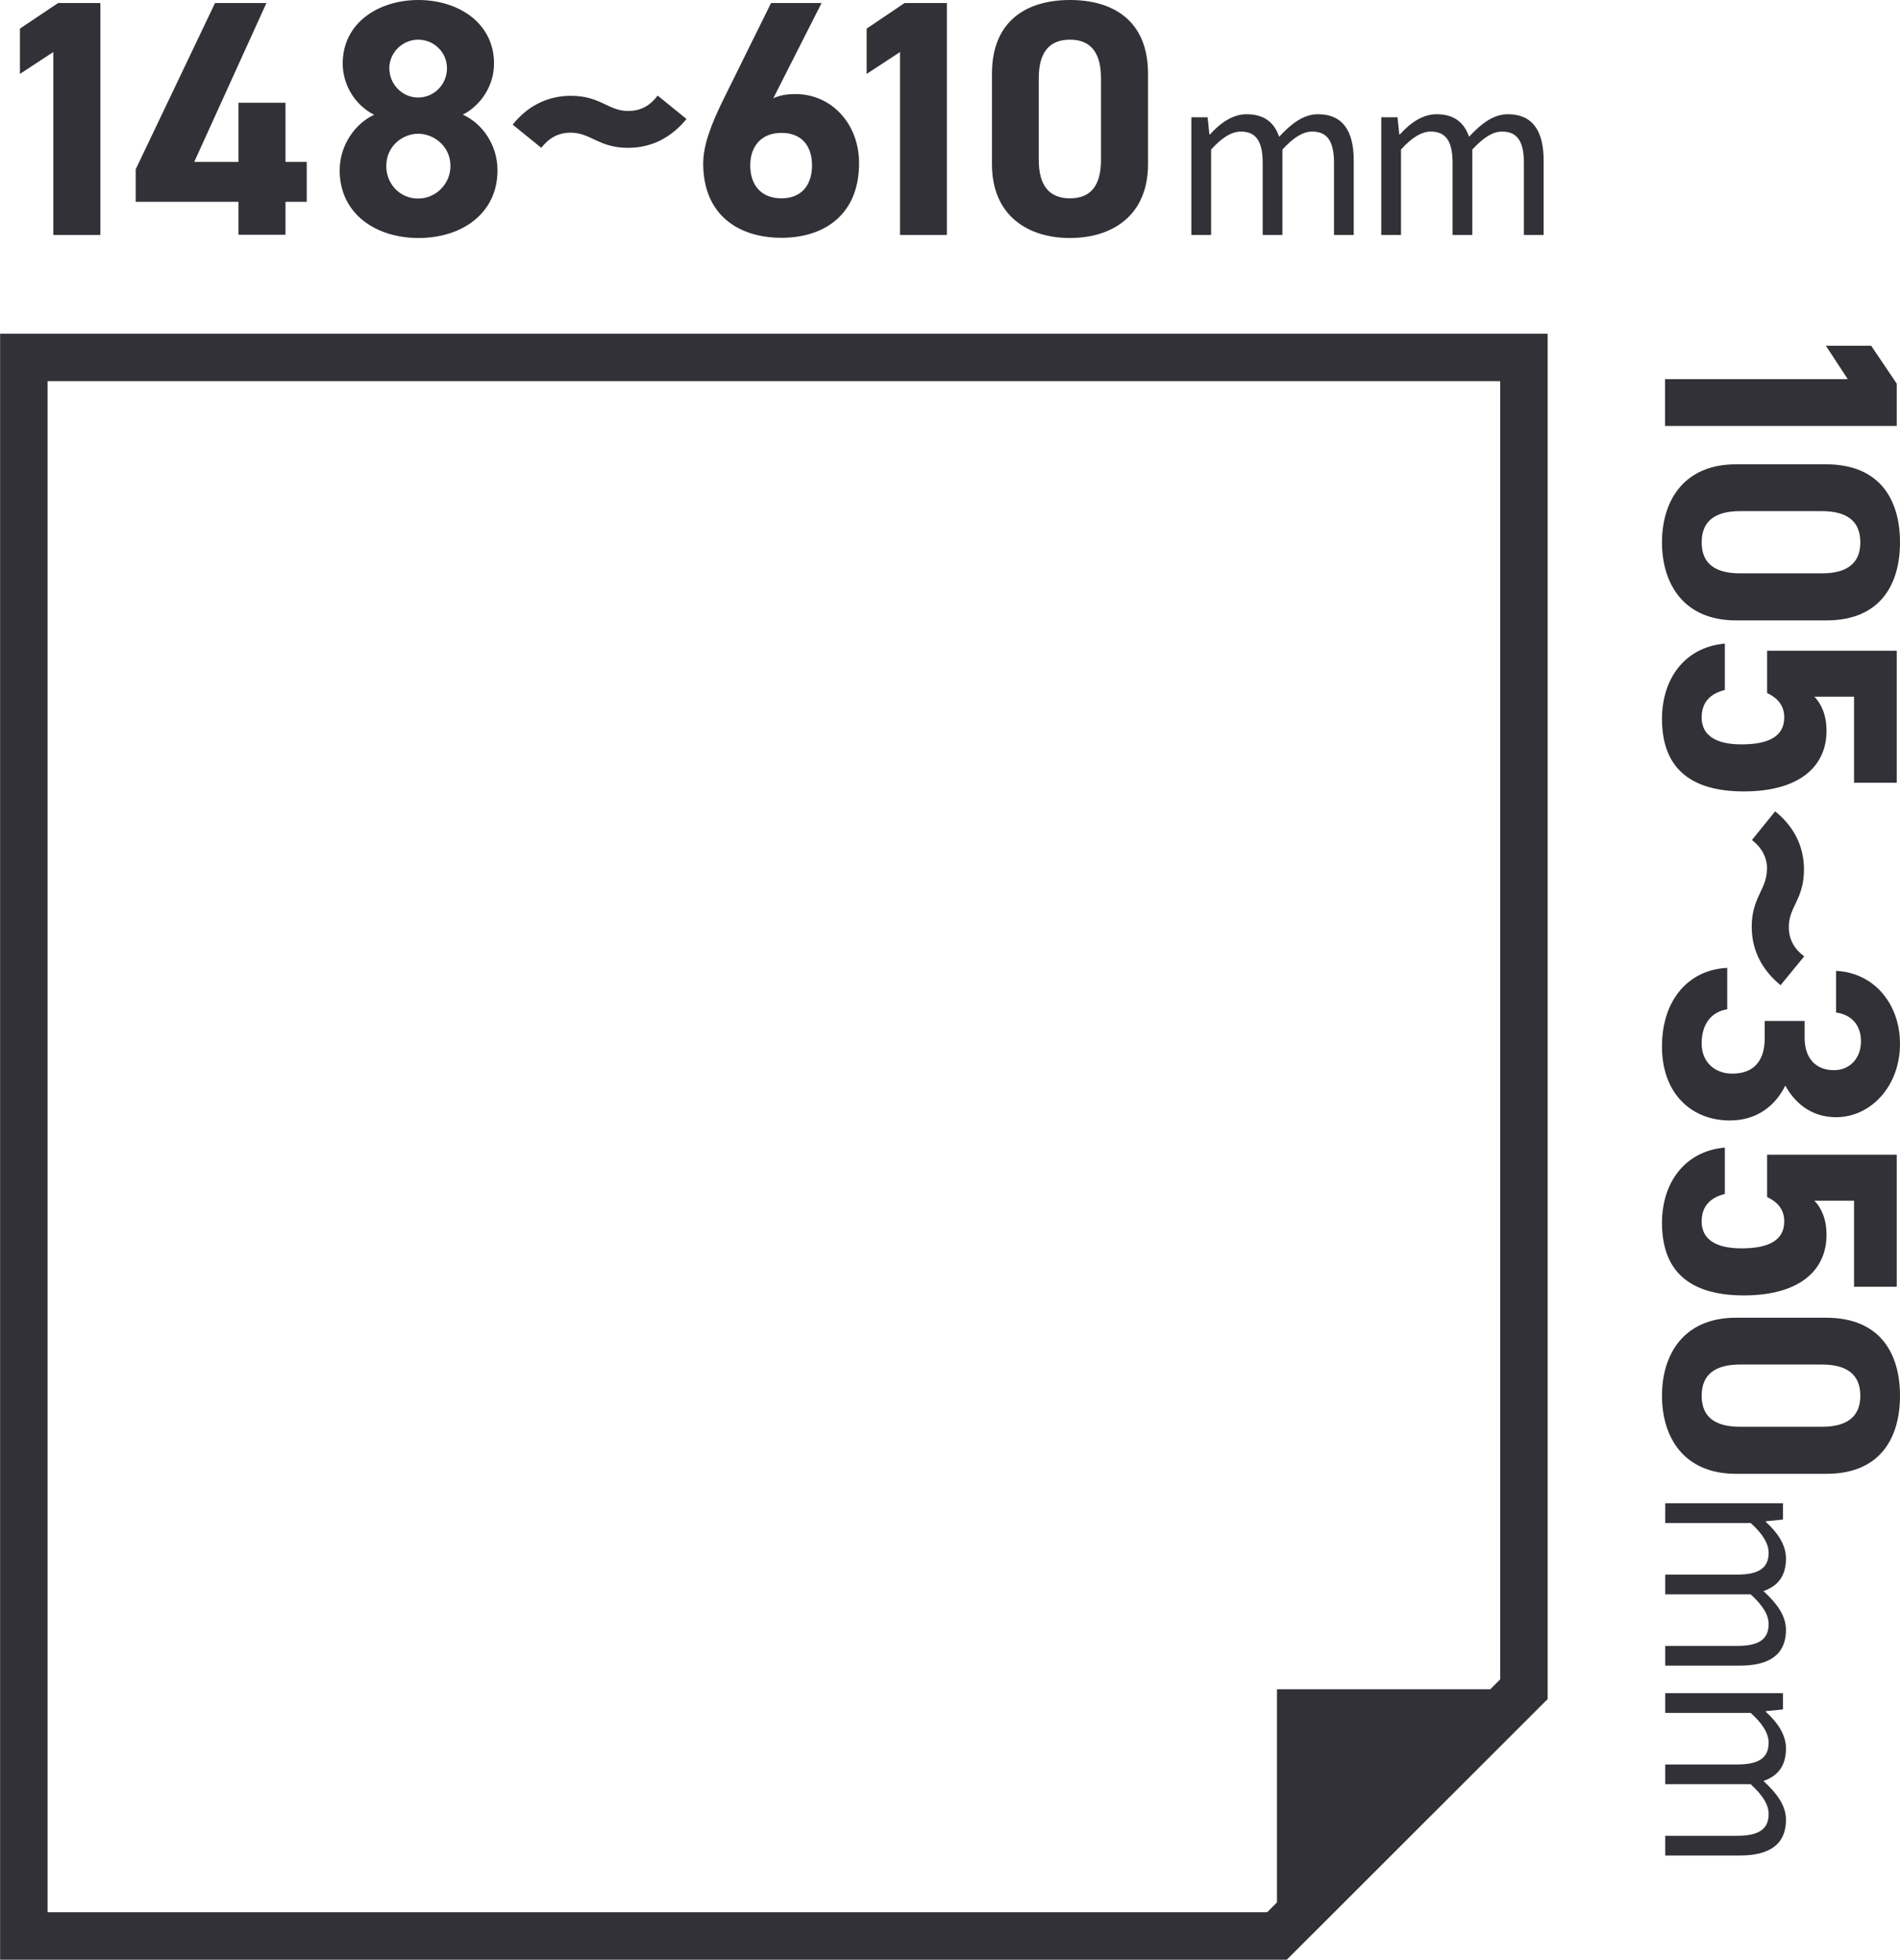
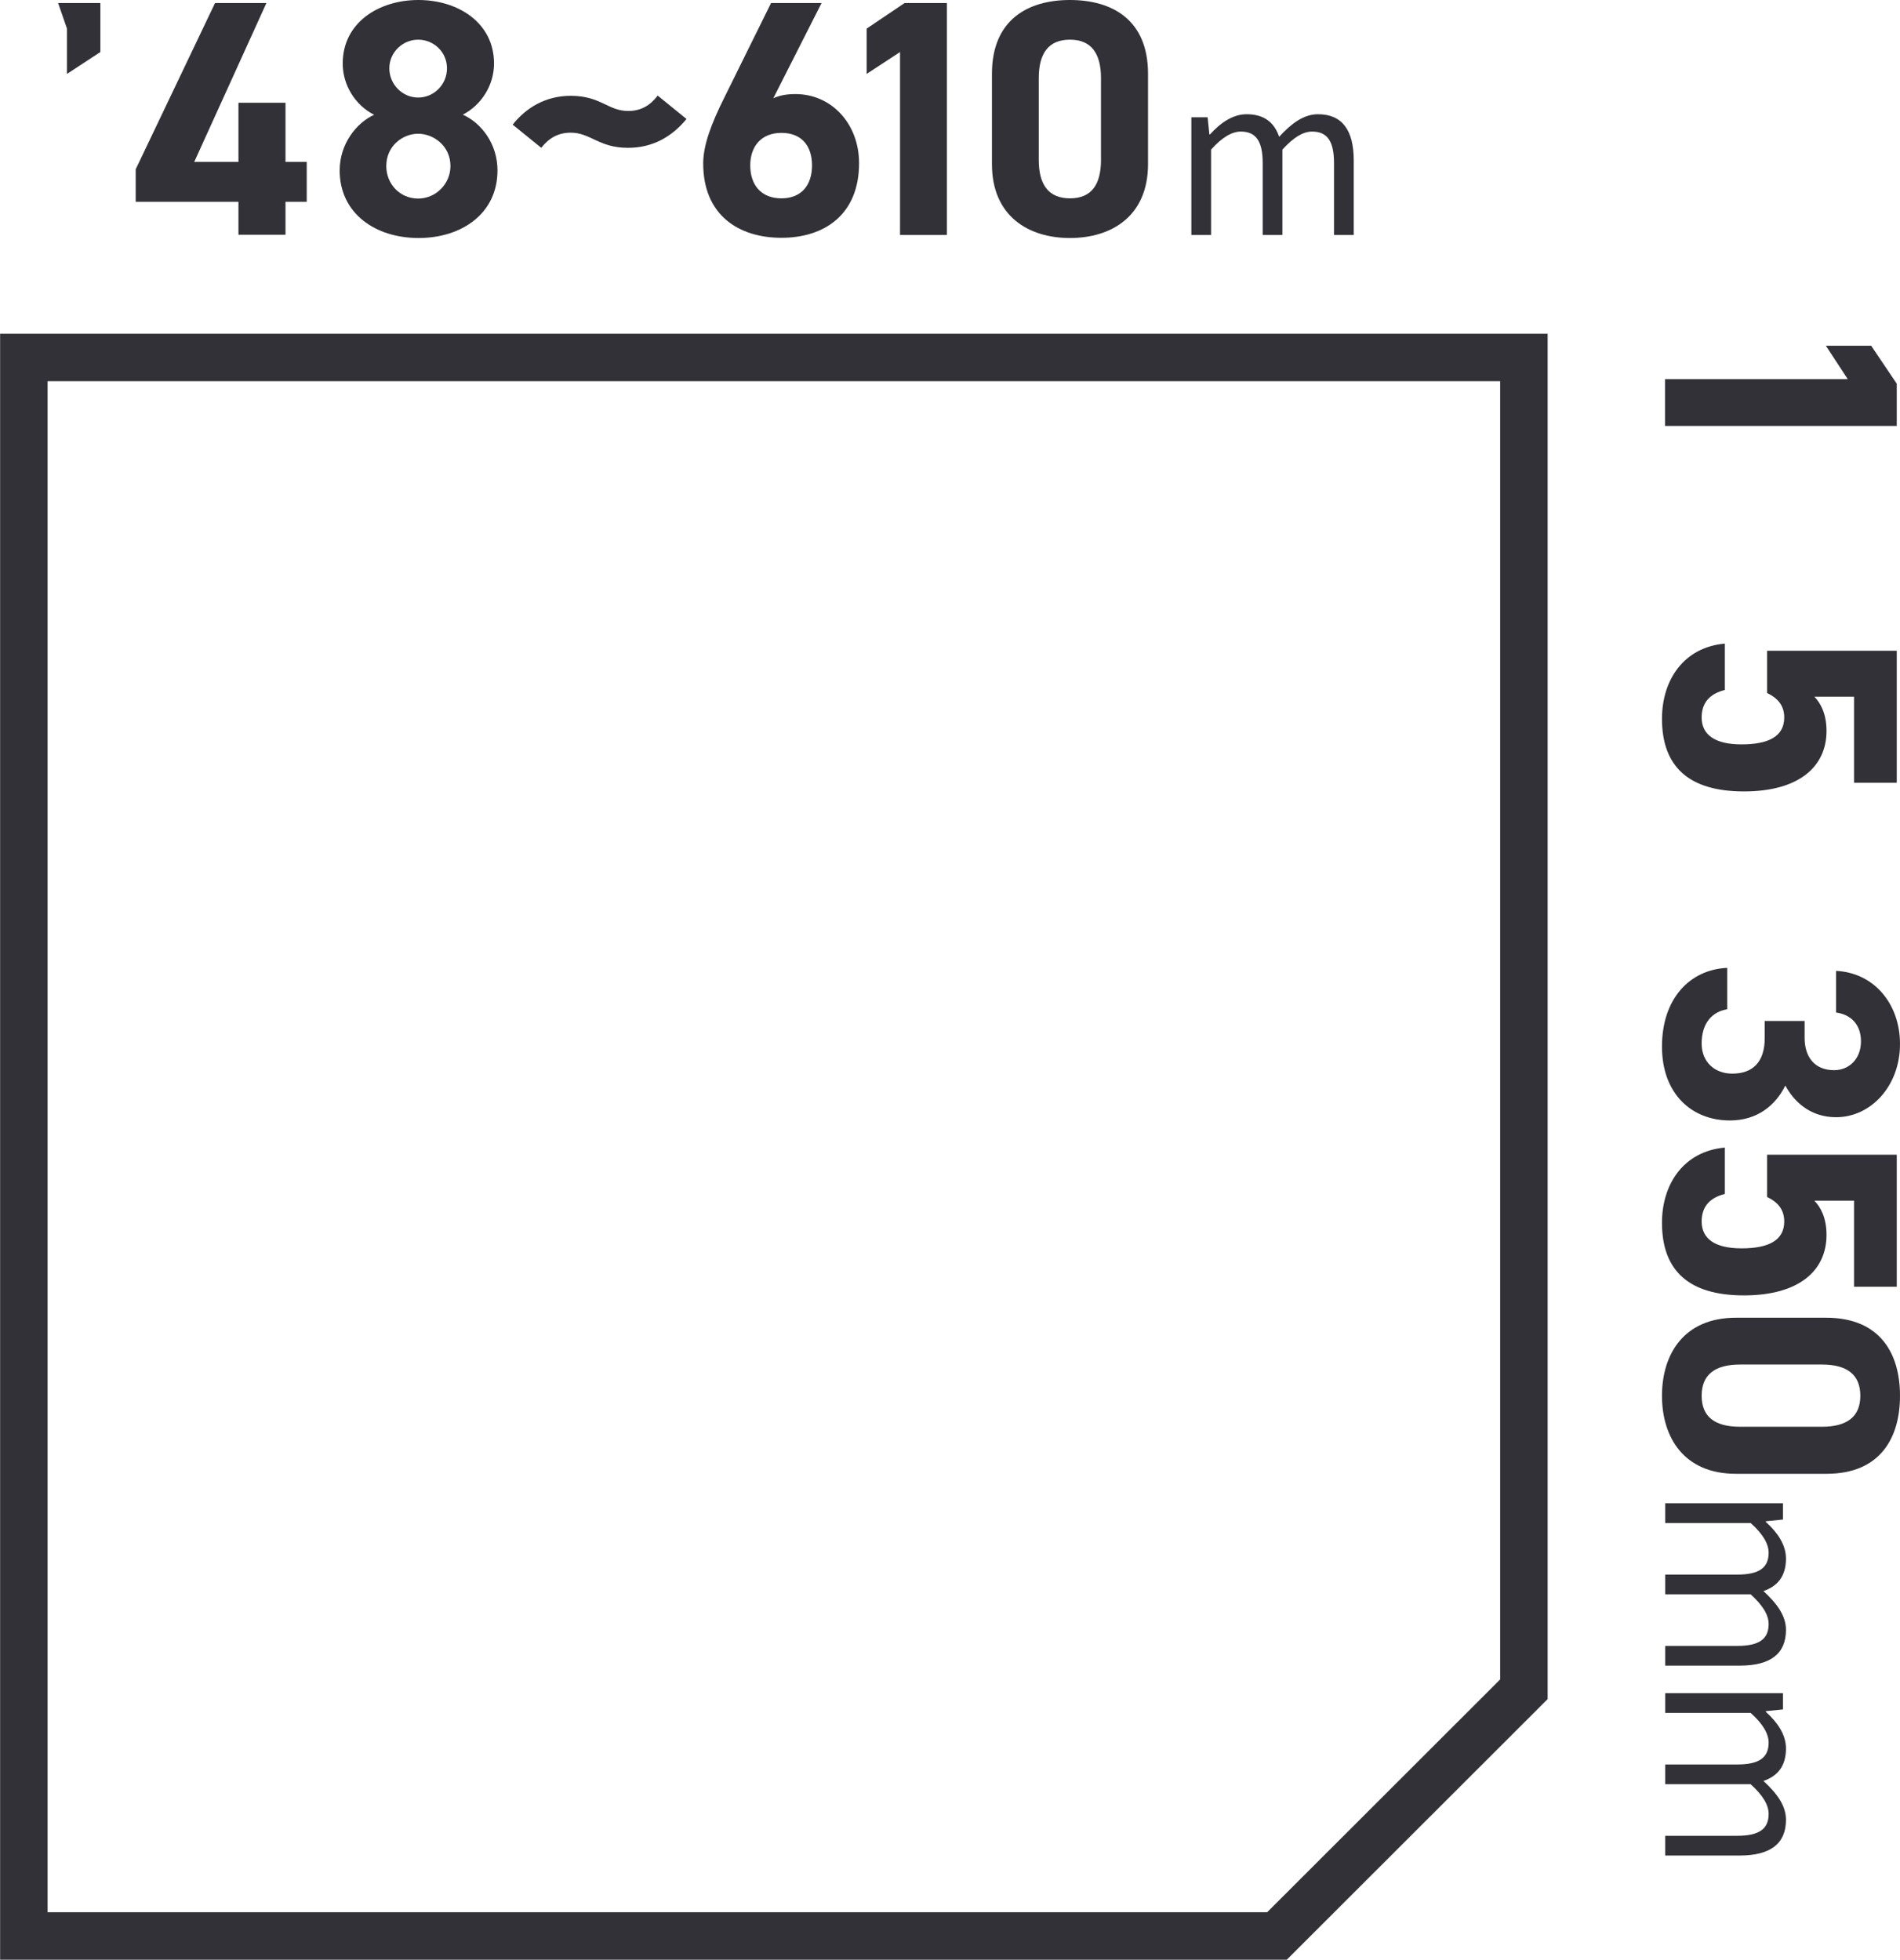
<svg xmlns="http://www.w3.org/2000/svg" id="_レイヤー_2" data-name="レイヤー_2" viewBox="0 0 87.65 90.41">
  <defs>
    <style>
      .cls-1 {
        fill: none;
        stroke: #313137;
        stroke-miterlimit: 10;
        stroke-width: 2.19px;
      }

      .cls-2 {
        fill: #313137;
      }
    </style>
  </defs>
  <g id="_製品ページ_x5F_DSC-10_x2F_60iL" data-name="製品ページ_x5F_DSC-10_x2F_60iL">
    <g>
      <g>
        <path class="cls-2" d="M54.96,5.41h.75l.08.79h.03c.47-.52,1.04-.93,1.69-.93.83,0,1.28.4,1.5,1.04.56-.61,1.13-1.04,1.79-1.04,1.12,0,1.65.74,1.65,2.13v3.44h-.91v-3.32c0-1.02-.32-1.45-1.01-1.45-.42,0-.86.27-1.37.83v3.94h-.91v-3.32c0-1.02-.32-1.45-1.01-1.45-.41,0-.87.27-1.37.83v3.94h-.91v-5.43Z" />
-         <path class="cls-2" d="M63.72,5.41h.75l.08.79h.03c.47-.52,1.04-.93,1.69-.93.83,0,1.28.4,1.5,1.04.56-.61,1.13-1.04,1.79-1.04,1.12,0,1.65.74,1.65,2.13v3.44h-.91v-3.32c0-1.02-.32-1.45-1.01-1.45-.42,0-.86.27-1.37.83v3.94h-.91v-3.32c0-1.02-.32-1.45-1.01-1.45-.41,0-.87.27-1.37.83v3.94h-.91v-5.43Z" />
      </g>
      <g>
        <path class="cls-2" d="M82.25,69.35v.75l-.79.08v.03c.52.47.93,1.04.93,1.69,0,.83-.4,1.28-1.04,1.5.61.56,1.04,1.13,1.04,1.79,0,1.12-.74,1.65-2.13,1.65h-3.44v-.91h3.32c1.02,0,1.45-.32,1.45-1.01,0-.42-.27-.86-.83-1.37h-3.94v-.91h3.32c1.02,0,1.45-.32,1.45-1.01,0-.41-.27-.87-.83-1.37h-3.94v-.91h5.43Z" />
        <path class="cls-2" d="M82.25,78.11v.75l-.79.08v.03c.52.47.93,1.04.93,1.69,0,.83-.4,1.28-1.04,1.5.61.56,1.04,1.13,1.04,1.79,0,1.12-.74,1.65-2.13,1.65h-3.44v-.91h3.32c1.02,0,1.45-.32,1.45-1.01,0-.42-.27-.86-.83-1.37h-3.94v-.91h3.32c1.02,0,1.45-.32,1.45-1.01,0-.41-.27-.87-.83-1.37h-3.94v-.91h5.43Z" />
      </g>
      <polygon class="cls-1" points="58.91 89.31 1.1 89.31 1.1 16.49 70.3 16.49 70.3 77.93 58.91 89.31" />
      <g>
-         <path class="cls-2" d="M4.63,10.84h-2.17V2.4l-1.54,1.01V1.32L2.68.14h1.95v10.7Z" />
+         <path class="cls-2" d="M4.63,10.84V2.4l-1.54,1.01V1.32L2.68.14h1.95v10.7Z" />
        <path class="cls-2" d="M12.29.14l-3.33,7.33h2.04v-2.73h2.17v2.73h.98v1.84h-.98v1.52h-2.17v-1.52h-4.74v-1.5L9.92.14h2.37Z" />
        <path class="cls-2" d="M17.25,5.29c-.85-.43-1.44-1.35-1.44-2.36,0-1.89,1.67-2.93,3.49-2.93s3.49,1.04,3.49,2.93c0,1.01-.59,1.92-1.44,2.36.87.39,1.6,1.36,1.6,2.57,0,2-1.66,3.12-3.64,3.12s-3.64-1.12-3.64-3.12c0-1.21.76-2.19,1.6-2.57ZM19.29,9.16c.82,0,1.49-.68,1.49-1.5,0-.93-.78-1.49-1.49-1.49s-1.47.56-1.47,1.49c0,.82.62,1.5,1.47,1.5ZM19.29,4.5c.73,0,1.33-.6,1.33-1.35s-.61-1.32-1.33-1.32-1.33.59-1.33,1.32.59,1.35,1.33,1.35Z" />
        <path class="cls-2" d="M26.33,6.12c-.59,0-1.02.26-1.36.7l-1.32-1.07c.62-.78,1.52-1.33,2.68-1.33,1.38,0,1.72.7,2.65.7.59,0,1.02-.26,1.36-.71l1.33,1.08c-.67.81-1.55,1.33-2.7,1.33-1.35,0-1.72-.7-2.65-.7Z" />
        <path class="cls-2" d="M35.66,4.54c.32-.15.65-.2,1.04-.2,1.64,0,2.93,1.35,2.93,3.19,0,2.37-1.6,3.44-3.58,3.44s-3.61-1.05-3.61-3.43c0-.84.37-1.83.98-3.05L35.57.14h2.33l-2.23,4.4ZM36.05,9.15c.93,0,1.41-.62,1.41-1.52s-.48-1.5-1.41-1.5-1.44.62-1.44,1.5.48,1.52,1.44,1.52Z" />
        <path class="cls-2" d="M43.69,10.84h-2.17V2.4l-1.54,1.01V1.32l1.75-1.18h1.95v10.7Z" />
        <path class="cls-2" d="M52.96,7.57c0,2.4-1.68,3.41-3.6,3.41s-3.6-1.01-3.6-3.41V3.41c0-2.51,1.67-3.41,3.6-3.41s3.6.9,3.6,3.4v4.17ZM49.36,1.83c-.98,0-1.44.62-1.44,1.77v3.78c0,1.15.46,1.77,1.44,1.77s1.43-.62,1.43-1.77v-3.78c0-1.15-.46-1.77-1.43-1.77Z" />
      </g>
      <g>
        <path class="cls-2" d="M76.81,19.66v-2.17h8.43l-1.01-1.54h2.09l1.18,1.75v1.95h-10.7Z" />
-         <path class="cls-2" d="M80.08,28.62c-2.4,0-3.41-1.68-3.41-3.6s1.01-3.6,3.41-3.6h4.16c2.51,0,3.41,1.67,3.41,3.6s-.9,3.6-3.39,3.6h-4.17ZM85.82,25.02c0-.98-.62-1.44-1.77-1.44h-3.78c-1.15,0-1.77.46-1.77,1.44s.62,1.43,1.77,1.43h3.78c1.15,0,1.77-.46,1.77-1.43Z" />
        <path class="cls-2" d="M81.52,31.98v-1.96h5.98v6.09h-1.97v-3.97h-1.83c.28.29.56.78.56,1.58,0,1.64-1.26,2.79-3.81,2.79s-3.78-1.15-3.78-3.35c0-1.8,1.01-3.3,2.9-3.47v2.14c-.68.17-1.07.57-1.07,1.27,0,.78.59,1.24,1.84,1.24s1.97-.37,1.97-1.24c0-.56-.31-.9-.79-1.13Z" />
-         <path class="cls-2" d="M81.52,40.12c0-.59-.26-1.02-.7-1.37l1.07-1.32c.78.62,1.33,1.52,1.33,2.68,0,1.38-.7,1.72-.7,2.65,0,.59.26,1.02.71,1.36l-1.09,1.33c-.81-.67-1.33-1.55-1.33-2.7,0-1.35.7-1.72.7-2.65Z" />
        <path class="cls-2" d="M83.25,47.09v.79c0,.88.46,1.49,1.36,1.49.71,0,1.24-.54,1.24-1.33s-.48-1.24-1.15-1.33v-1.92c1.75.08,2.95,1.52,2.95,3.37,0,1.95-1.35,3.38-2.95,3.38-1.21,0-1.95-.74-2.34-1.46-.45.91-1.29,1.61-2.56,1.61-1.74,0-3.13-1.21-3.13-3.41s1.27-3.55,3.01-3.63v1.91c-.68.11-1.18.62-1.18,1.58,0,.87.62,1.39,1.41,1.39.95,0,1.5-.54,1.5-1.64v-.79h1.83Z" />
        <path class="cls-2" d="M81.52,55.23v-1.96h5.98v6.09h-1.97v-3.97h-1.83c.28.29.56.78.56,1.58,0,1.64-1.26,2.79-3.81,2.79s-3.78-1.15-3.78-3.35c0-1.8,1.01-3.3,2.9-3.47v2.14c-.68.17-1.07.57-1.07,1.27,0,.78.59,1.24,1.84,1.24s1.97-.37,1.97-1.24c0-.56-.31-.9-.79-1.13Z" />
        <path class="cls-2" d="M80.08,67.99c-2.4,0-3.41-1.68-3.41-3.6s1.01-3.6,3.41-3.6h4.16c2.51,0,3.41,1.67,3.41,3.6s-.9,3.6-3.39,3.6h-4.17ZM85.82,64.39c0-.98-.62-1.44-1.77-1.44h-3.78c-1.15,0-1.77.46-1.77,1.44s.62,1.43,1.77,1.43h3.78c1.15,0,1.77-.46,1.77-1.43Z" />
      </g>
-       <polygon class="cls-2" points="58.91 89.31 58.91 77.93 70.3 77.93 58.91 89.31" />
    </g>
  </g>
</svg>